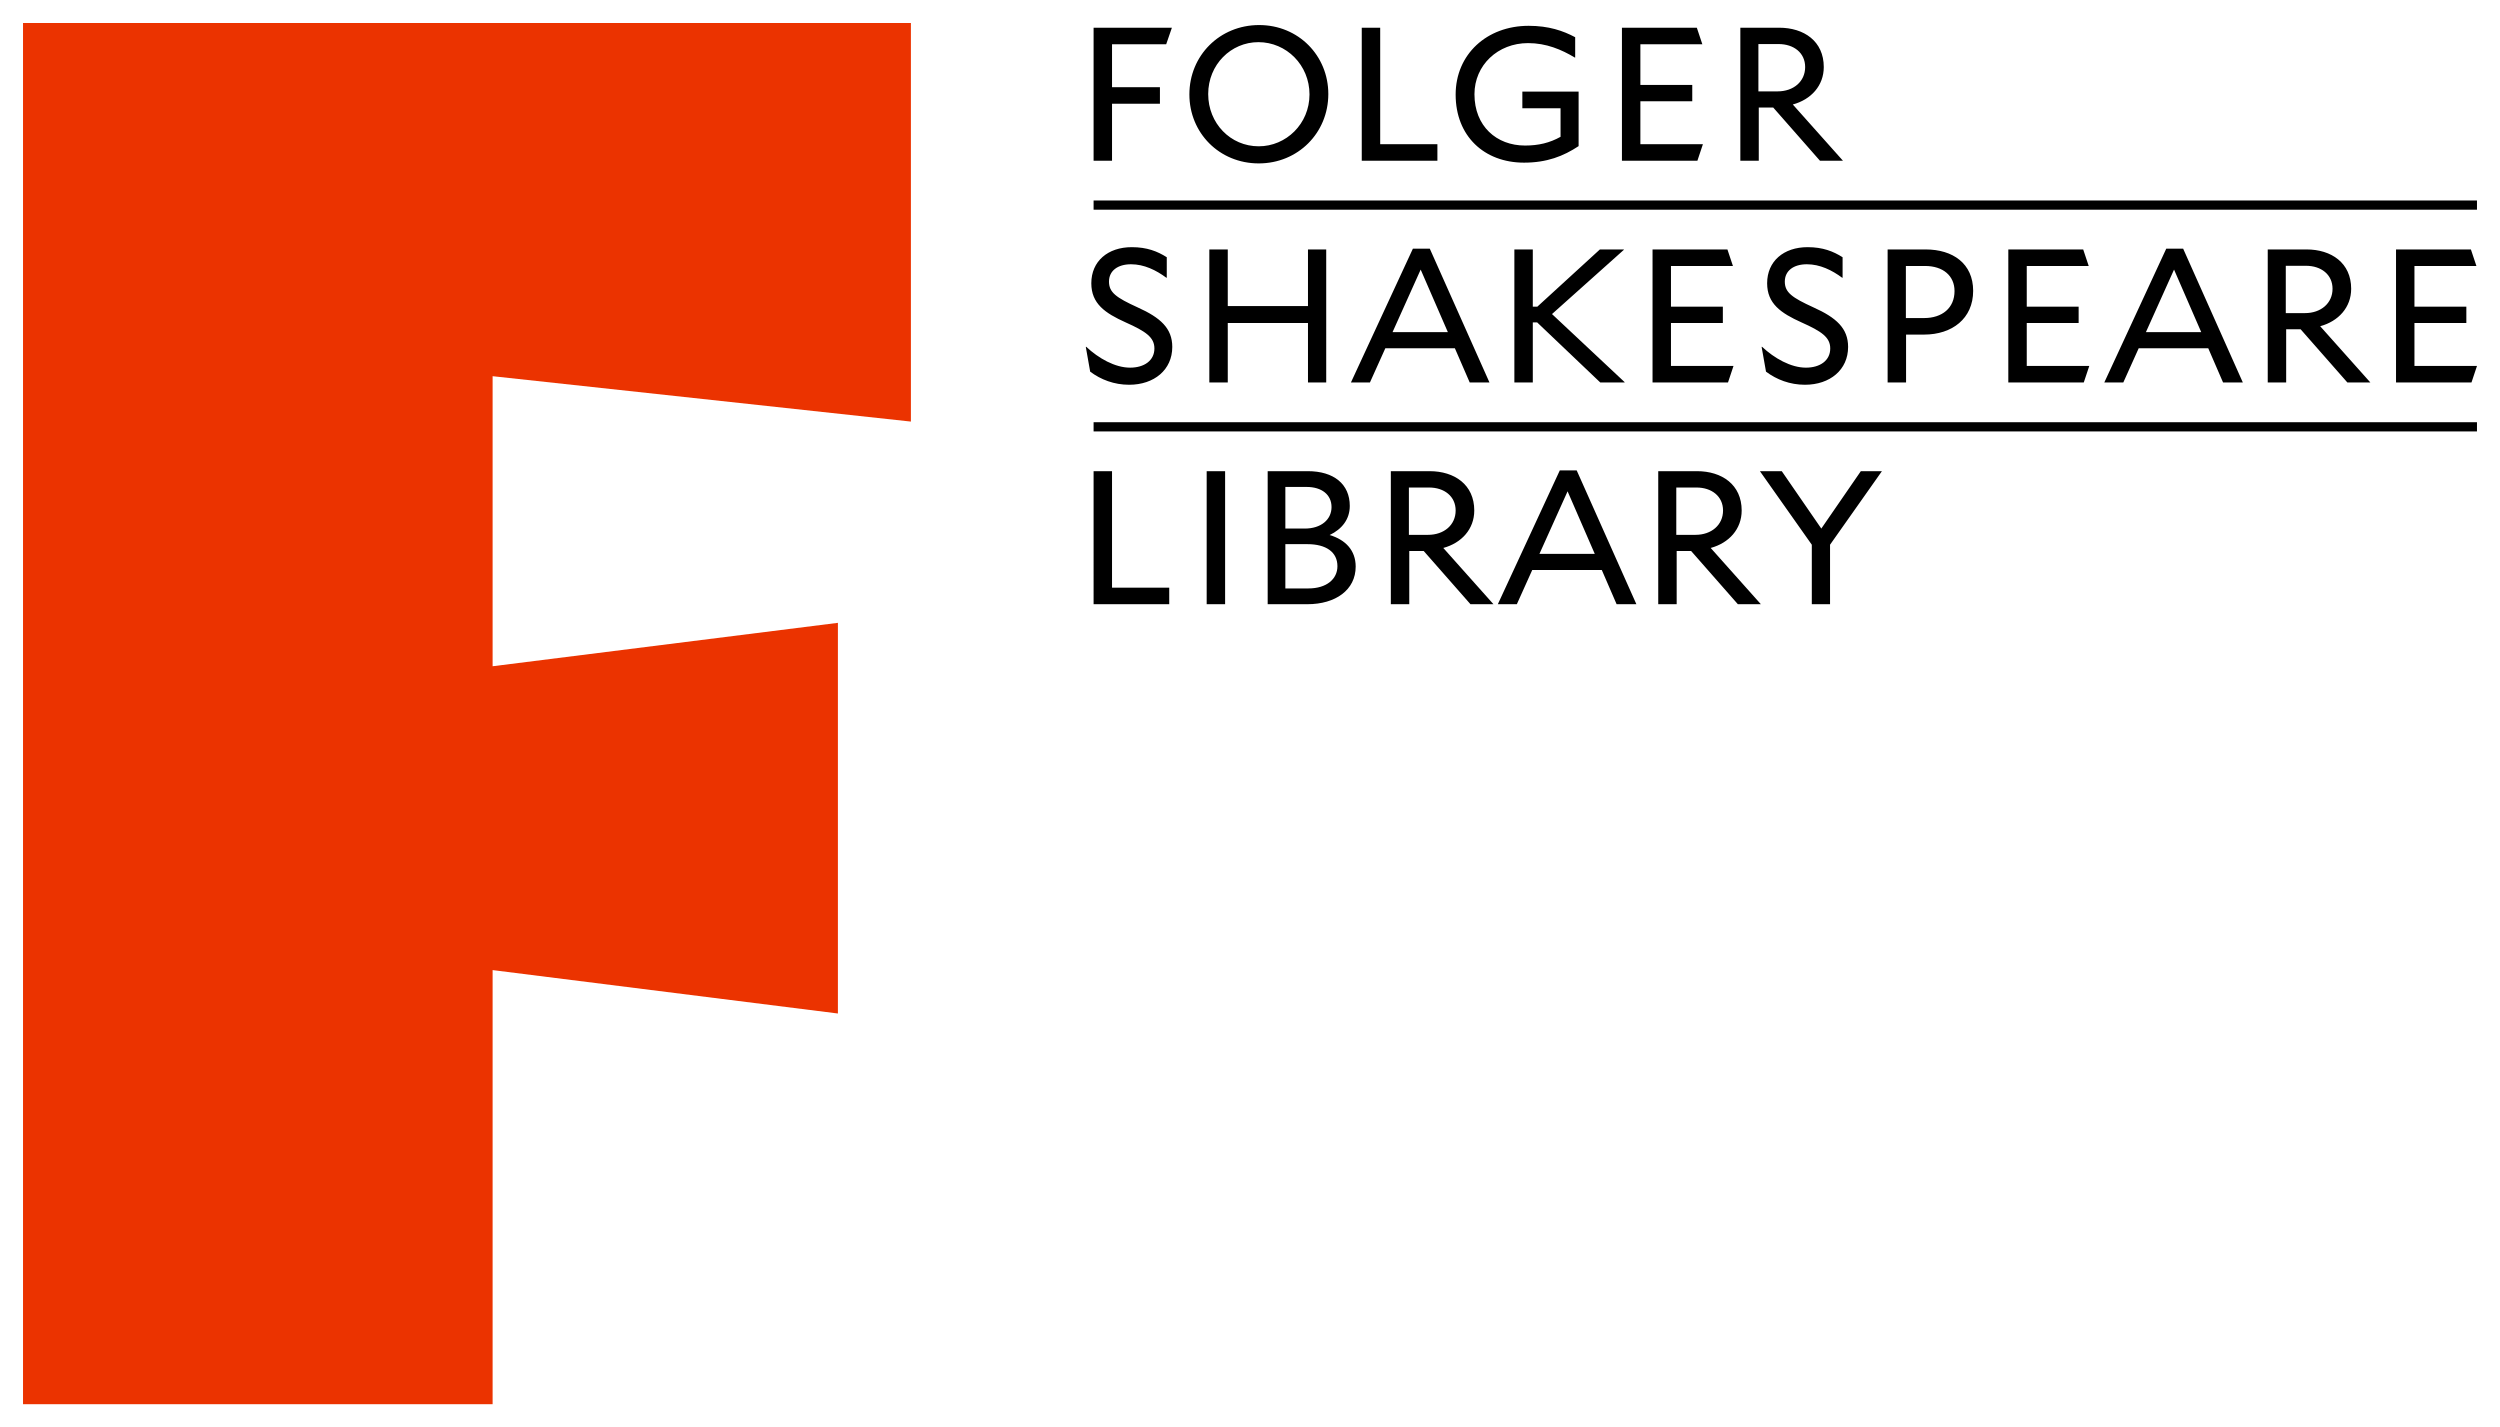
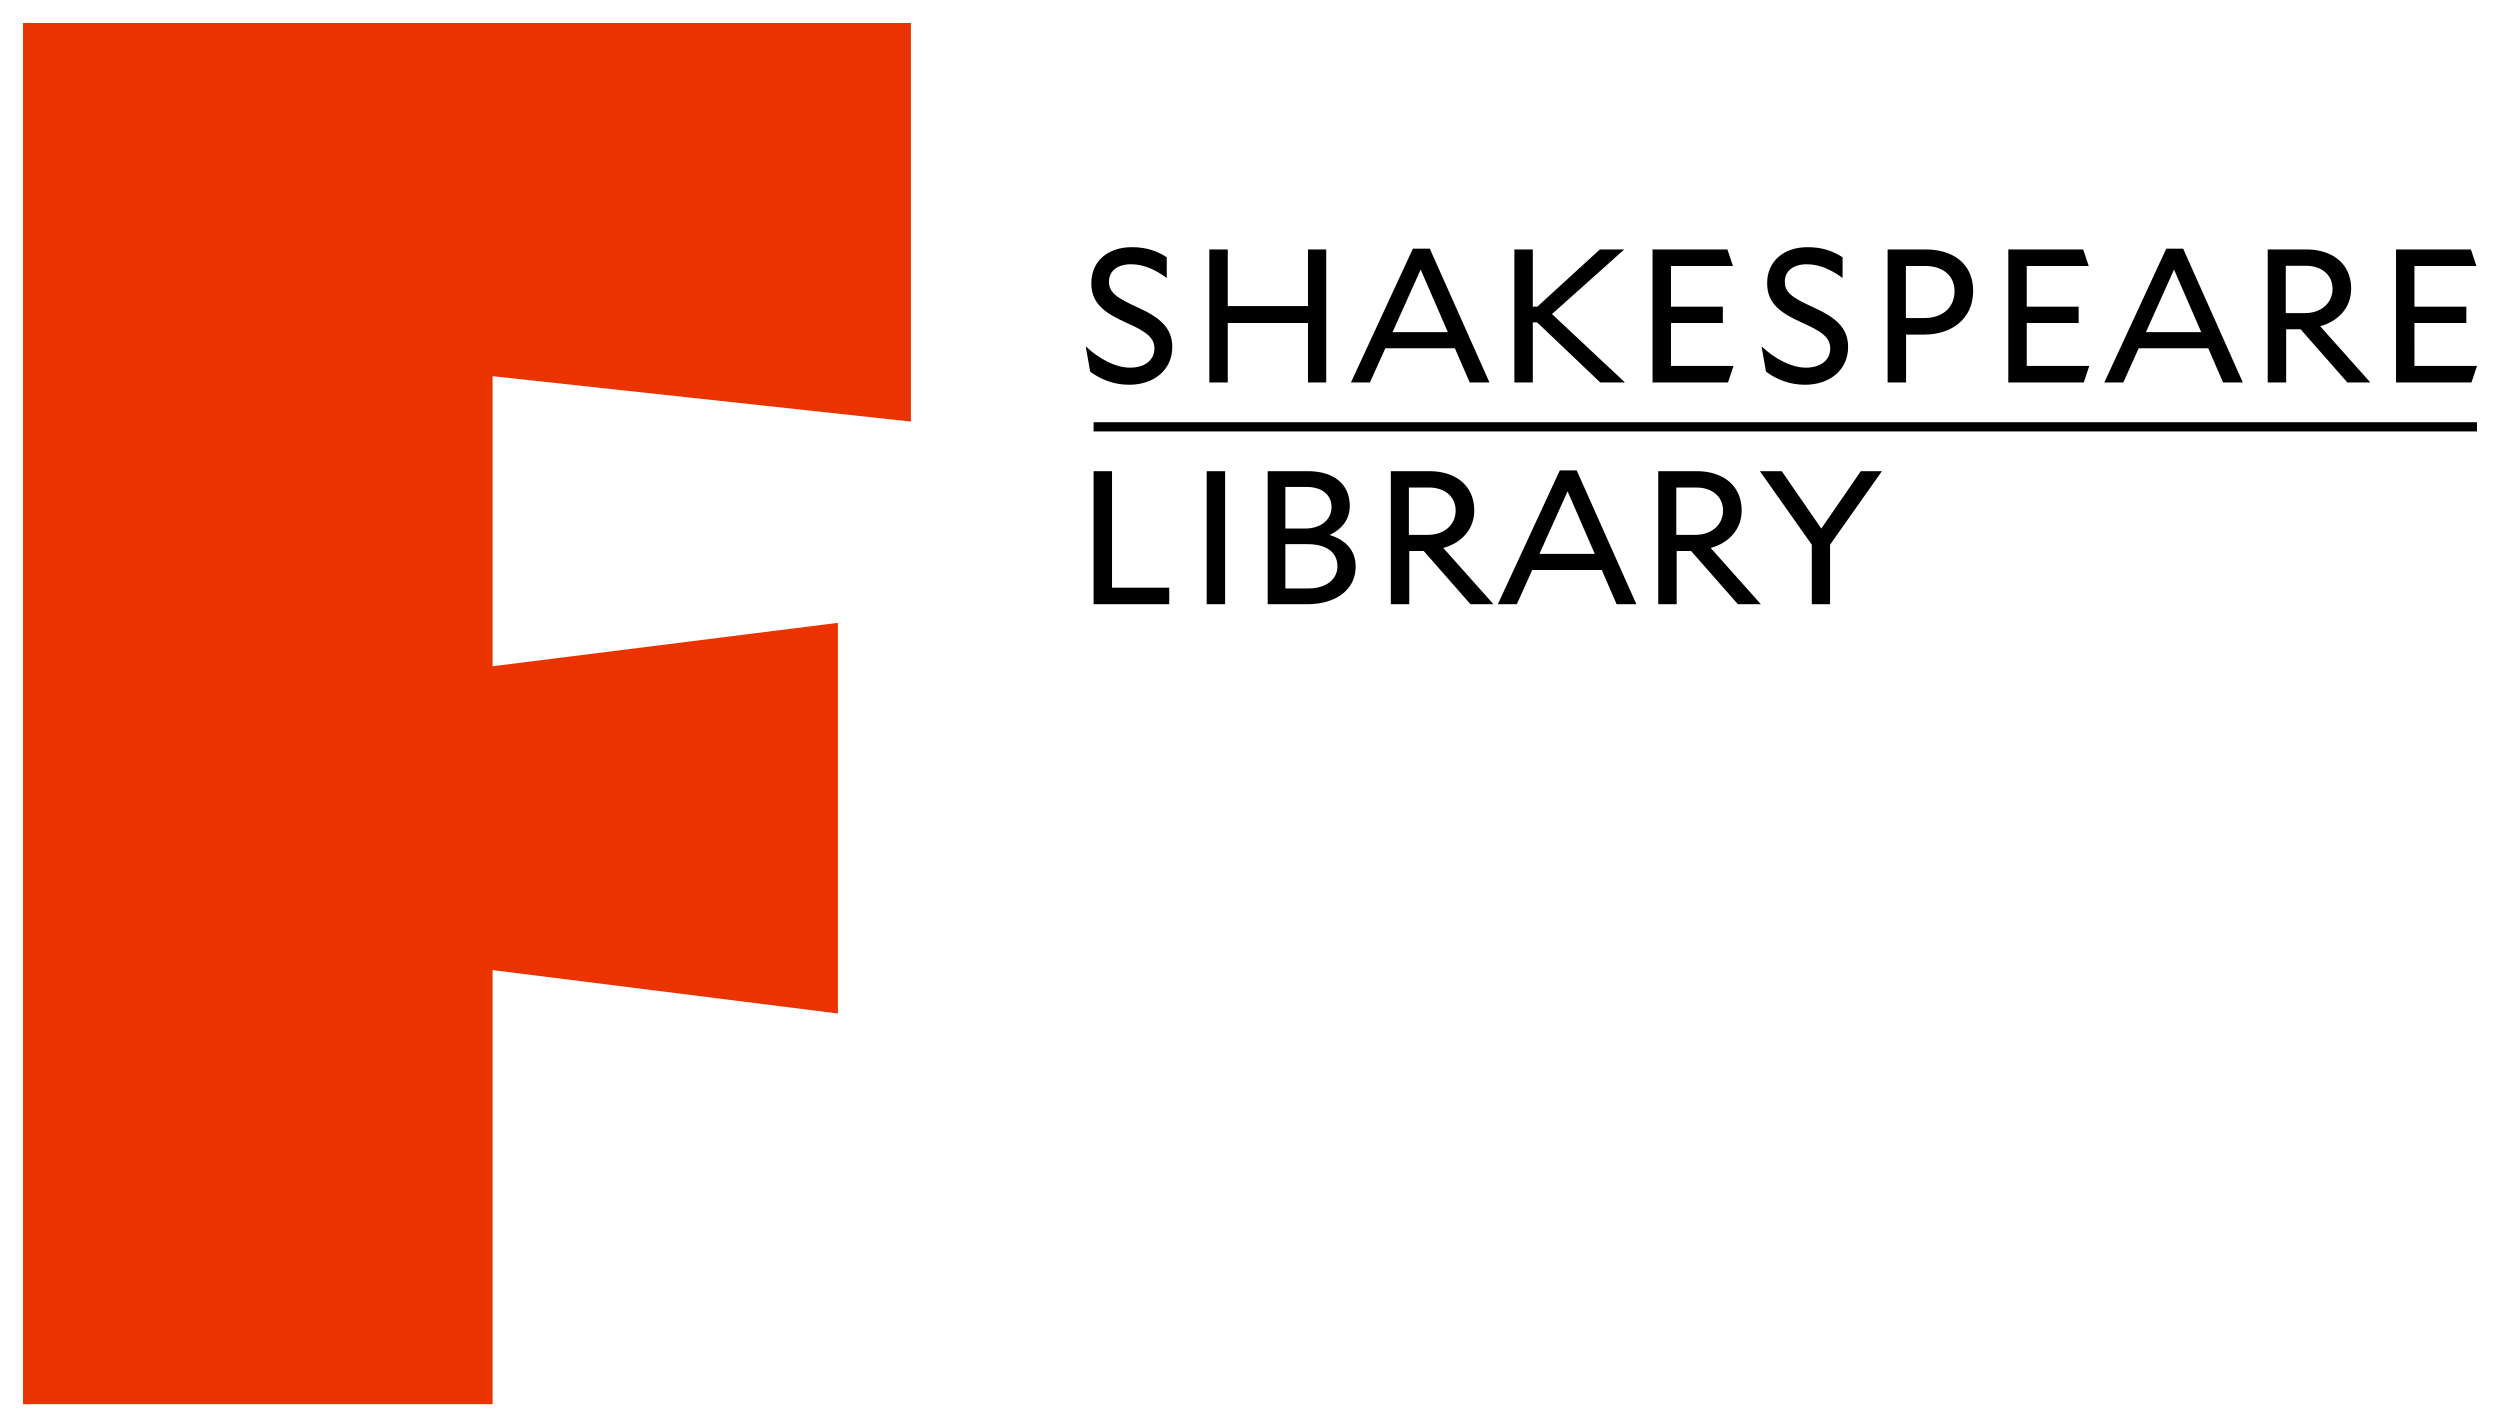
<svg xmlns="http://www.w3.org/2000/svg" version="1.1" id="Layer_1" x="0px" y="0px" viewBox="0 0 1954.886 1116" style="enable-background:new 0 0 1954.886 1116;" xml:space="preserve">
  <style type="text/css">
	.st0{fill:#EB3300;}
</style>
  <polygon class="st0" points="655.2,792.514 655.2,487.029 385.2,520.971 385.2,294.171   712.286,329.657 712.286,18 18,18 18,1098 385.2,1098 385.2,758.571 655.2,792.514 " />
  <g>
-     <path d="M907.008,81.115V68.185h-37.451V34.599h42.355l4.458-12.929h-61.229v104.03   h14.416V81.115H907.008L907.008,81.115z M930.042,73.833   c0,30.02,23.332,53.946,54.244,53.946c30.614,0,54.394-23.778,54.394-54.244   c0-30.02-23.33-53.947-54.097-53.947C953.82,19.589,930.042,43.367,930.042,73.833   L930.042,73.833z M944.754,73.535c0-23.035,17.834-40.572,39.234-40.572   c21.992,0,39.982,17.982,39.982,40.869c0,23.035-18.28,40.571-39.684,40.571   C962.142,114.404,944.754,96.422,944.754,73.535L944.754,73.535z M1064.83,125.699   h59.15v-12.93H1079.25V21.669h-14.42V125.699L1064.83,125.699z M1234.4,114.256   V71.603h-43.99v13.078h29.87v22.293c-8.47,4.755-17.24,6.836-27.79,6.836   c-22.29,0-39.53-15.159-39.53-40.126c0-22.738,18.28-39.977,41.91-39.977   c14.26,0,26.15,5.053,36.56,11.295h0.29V29.1   c-9.51-5.053-20.65-8.917-36.41-8.917c-32.69,0-57.06,22.292-57.06,53.798   c0,32.398,22.29,53.204,53.5,53.204C1209.58,127.185,1222.51,122.132,1234.4,114.256   L1234.4,114.256z M1268.28,125.699h59l4.31-12.93h-48.89V79.183h40.57V66.402   h-40.57V34.599h48.45l-4.31-12.929h-58.56V125.699L1268.28,125.699z    M1423.14,125.699h17.98l-39.23-43.99c14.26-3.864,24.22-14.713,24.22-29.277   c0-20.211-15.46-30.763-34.92-30.763h-30.32v104.03h14.41V84.087h11.3   L1423.14,125.699L1423.14,125.699z M1390.74,34.45   c11.89,0,20.81,6.836,20.81,17.982c0,11.295-9.07,19.023-21.55,19.023h-15.01   V34.45H1390.74L1390.74,34.45z" />
    <path d="M853.358,221.505c0,15.902,10.7,23.333,26.899,30.615   c15.605,6.985,22.441,11.592,22.441,20.36c0,9.511-8.025,15.01-19.023,15.01   c-11.74,0-24.67-7.282-34.33-16.348l-0.297,0.149l3.418,19.32   c8.323,6.242,18.726,10.254,30.466,10.254c19.617,0,33.736-11.74,33.736-29.574   c0-14.564-9.215-22.887-27.048-30.912c-16.942-7.728-22.441-11.74-22.441-20.211   c0-8.323,6.688-13.524,17.239-13.524c10.255,0,19.617,4.607,27.642,10.552h0.298   v-16.051c-7.282-4.607-15.456-7.876-27.345-7.876   C866.287,193.269,853.358,204.266,853.358,221.505L853.358,221.505z M1022.78,299.082   h14.26V195.052h-14.26v44.287h-62.719V195.052h-14.416v104.03h14.416V252.566h62.719   V299.082L1022.78,299.082z M1056.36,299.082h14.86l12.04-26.751h54.39   L1149.25,299.082h15.45l-46.66-104.624h-13.23L1056.36,299.082L1056.36,299.082z    M1088.91,259.699l21.99-48.894l21.25,48.894H1088.91L1088.91,259.699z    M1251.34,299.082h19.02v-0.297l-56.77-53.204l56.18-50.232v-0.297h-18.73   l-48.89,44.733h-3.57V195.052h-14.41v104.03h14.41v-46.962H1202L1251.34,299.082   L1251.34,299.082z M1292.21,299.082h59l4.31-12.93h-48.9V252.566h40.57v-12.781   h-40.57V207.981h48.45l-4.31-12.929h-58.55V299.082L1292.21,299.082z    M1381.82,221.505c0,15.902,10.7,23.333,26.9,30.615   c15.61,6.985,22.44,11.592,22.44,20.36c0,9.511-8.02,15.01-19.02,15.01   c-11.74,0-24.67-7.282-34.33-16.348l-0.3,0.149l3.42,19.32   c8.32,6.242,18.73,10.254,30.47,10.254c19.61,0,33.73-11.74,33.73-29.574   c0-14.564-9.21-22.887-27.05-30.912c-16.94-7.728-22.44-11.74-22.44-20.211   c0-8.323,6.69-13.524,17.24-13.524c10.26,0,19.62,4.607,27.64,10.552h0.3   v-16.051c-7.28-4.607-15.45-7.876-27.34-7.876   C1394.75,193.269,1381.82,204.266,1381.82,221.505L1381.82,221.505z M1504.57,261.631   c21.85,0,38.35-12.483,38.35-34.181c0-21.4-15.9-32.398-37.16-32.398h-29.72   v104.03h14.42v-37.451H1504.57L1504.57,261.631z M1505.32,207.981   c13.97,0,23.03,7.58,23.03,19.618c0,13.226-9.66,21.103-23.78,21.103h-14.26   V207.981H1505.32L1505.32,207.981z M1570.41,299.082h59l4.31-12.93h-48.89   V252.566h40.57v-12.781h-40.57V207.981h48.44l-4.31-12.929h-58.55V299.082   L1570.41,299.082z M1645.46,299.082h14.86l12.04-26.751H1726.75l11.59,26.751h15.46   l-46.67-104.624h-13.22L1645.46,299.082L1645.46,299.082z M1678.01,259.699   L1700,210.805l21.25,48.894H1678.01L1678.01,259.699z M1835.54,299.082h17.98   l-39.24-43.99c14.27-3.864,24.23-14.713,24.23-29.277   c0-20.211-15.46-30.763-34.93-30.763h-30.31v104.03h14.41v-41.612h11.3   L1835.54,299.082L1835.54,299.082z M1803.14,207.833   c11.89,0,20.8,6.836,20.8,17.982c0,11.295-9.06,19.023-21.55,19.023h-15.01   v-37.005H1803.14L1803.14,207.833z M1873.58,299.082h59l4.31-12.93h-48.9   V252.566h40.58v-12.781h-40.58V207.981h48.45l-4.31-12.929h-58.55V299.082   L1873.58,299.082z" />
    <path d="M855.141,472.465h59.149v-12.93h-44.733v-91.1h-14.416V472.465   L855.141,472.465z M943.565,472.465h7.207h7.208v-54.074v-49.956h-7.207h-7.208   v49.641V472.465L943.565,472.465z M1060.08,443.039   c0-12.632-7.88-20.954-20.36-24.67c9.66-4.607,15.75-12.335,15.75-22.738   c0-17.09-12.48-27.196-32.84-27.196h-31.361v104.03h31.061   C1044.32,472.465,1060.08,461.319,1060.08,443.039L1060.08,443.039z    M1005.09,380.77h16.64c11.89,0,19.47,6.093,19.47,15.753   c0,9.66-8.02,16.793-20.95,16.793h-15.16V380.77L1005.09,380.77z    M1005.09,460.13v-34.627h17.24c14.71,0,23.48,6.242,23.48,17.239   c0,9.957-8.32,17.388-22.74,17.388H1005.09L1005.09,460.13z M1149.84,472.465   h17.98l-39.23-43.99c14.26-3.864,24.22-14.713,24.22-29.277   c0-20.211-15.46-30.763-34.92-30.763h-30.32v104.03h14.41v-41.612h11.3   L1149.84,472.465L1149.84,472.465z M1117.44,381.216   c11.89,0,20.81,6.836,20.81,17.982c0,11.295-9.07,19.023-21.55,19.023h-15.01   v-37.005H1117.44L1117.44,381.216z M1171.24,472.465h14.86l12.04-26.751h54.39   l11.59,26.751h15.46l-46.67-104.624h-13.22L1171.24,472.465L1171.24,472.465z    M1203.78,433.082l22-48.894l21.25,48.894H1203.78L1203.78,433.082z M1358.93,472.465   h17.99l-39.24-43.99c14.27-3.864,24.23-14.713,24.23-29.277   c0-20.211-15.46-30.763-34.93-30.763h-30.31v104.03h14.41v-41.612h11.3   L1358.93,472.465L1358.93,472.465z M1326.54,381.216   c11.89,0,20.8,6.836,20.8,17.982c0,11.295-9.06,19.023-21.55,19.023h-15.01   v-37.005H1326.54L1326.54,381.216z M1471.58,368.435h-16.49l-30.91,44.881   l-30.92-44.881h-17.09L1416.75,425.949v46.516h14.26v-46.516L1471.58,368.435   L1471.58,368.435z" />
    <polygon points="855.138,330.157 855.138,333.758 855.138,337.358 1395.91,337.358    1936.88,337.358 1936.88,334.189 1936.88,330.157 1396.03,330.157 855.138,330.157     " />
-     <polygon points="855.138,156.774 855.138,160.159 855.138,163.976 1395.93,163.976    1936.88,163.976 1936.88,160.375 1936.88,156.774 1396.03,156.774 855.138,156.774  " />
  </g>
</svg>